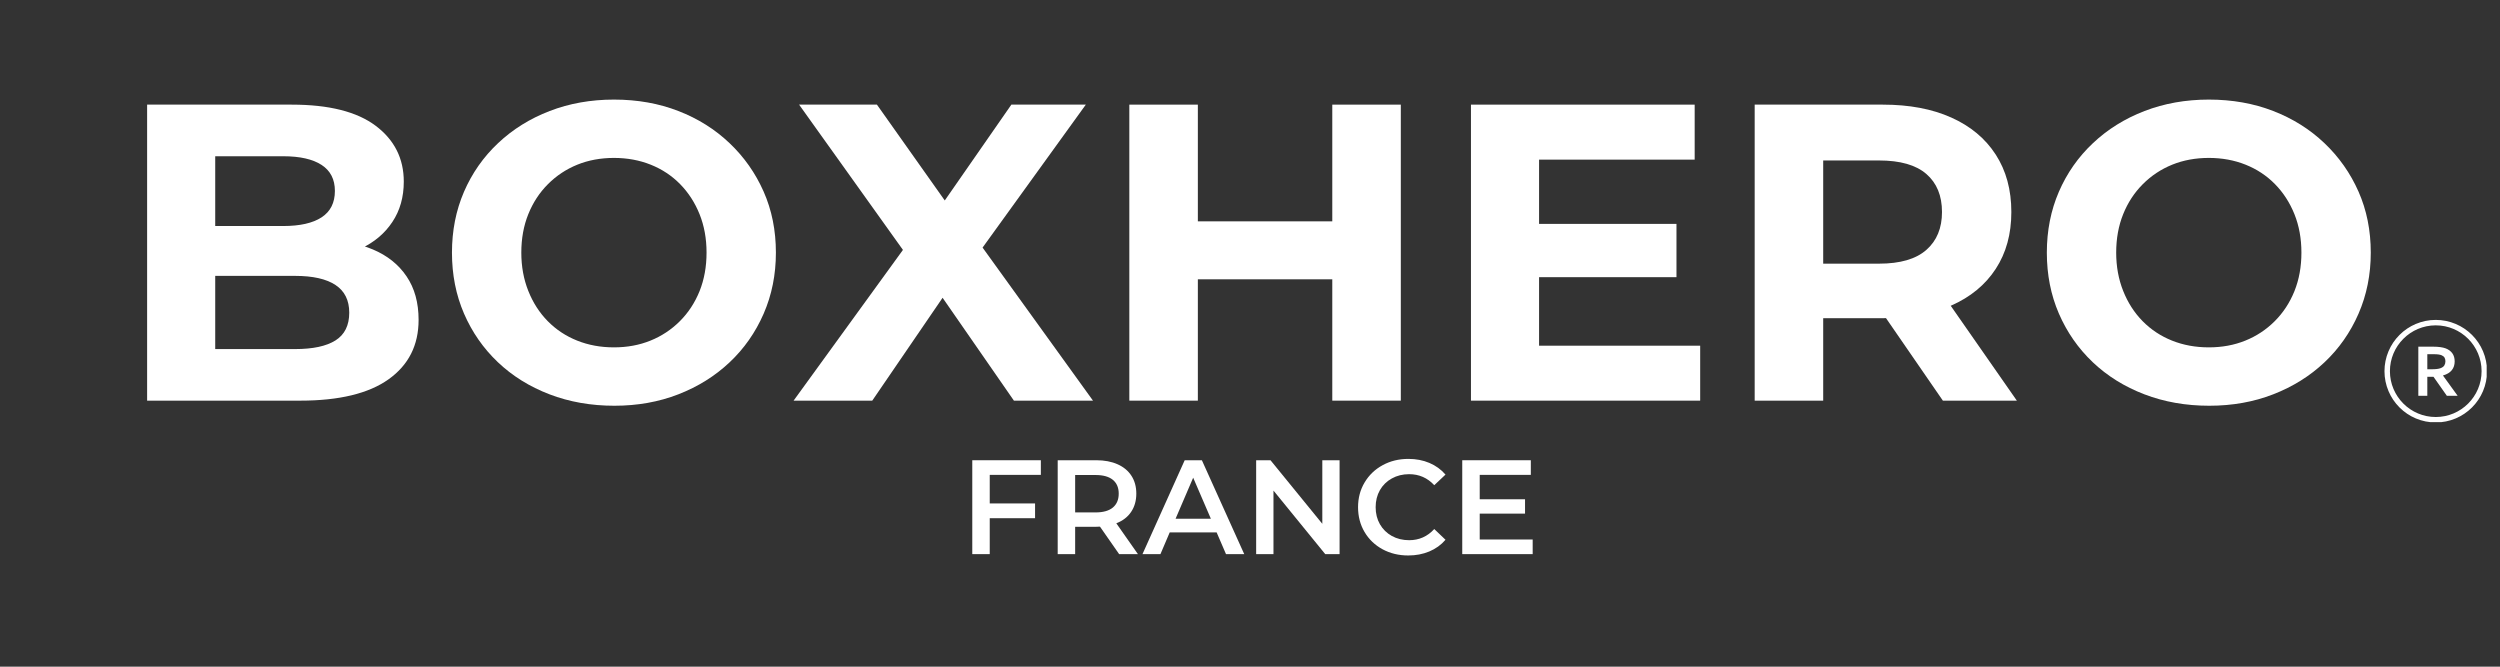
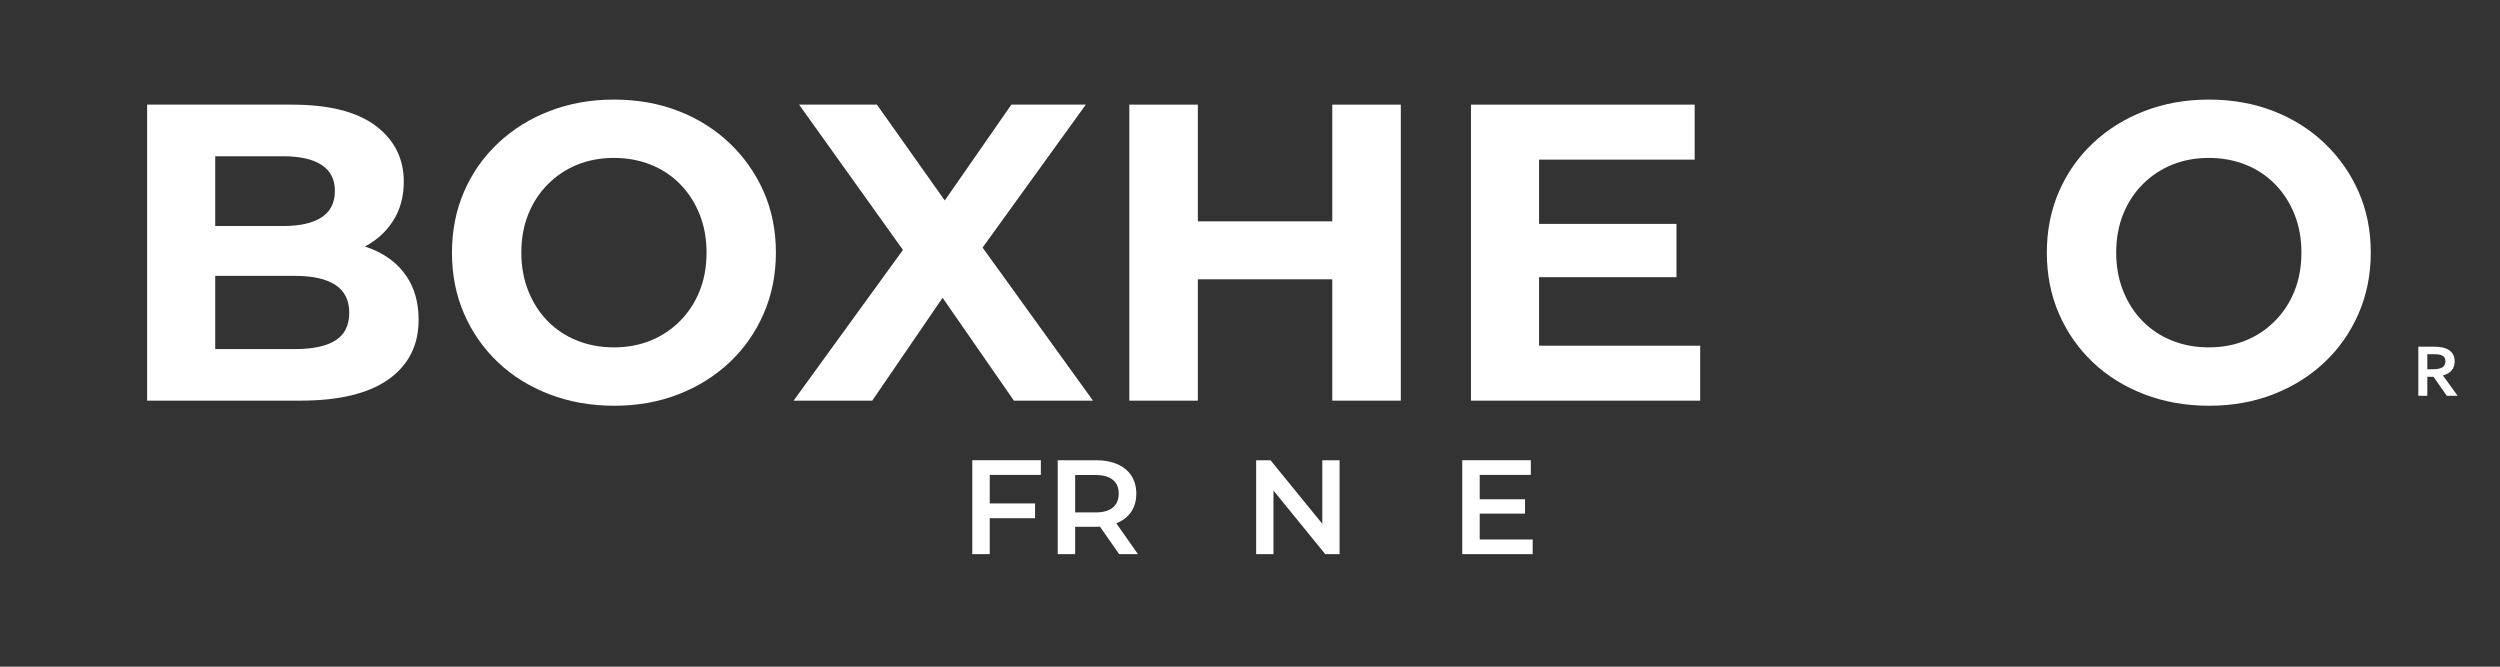
<svg xmlns="http://www.w3.org/2000/svg" version="1.0" preserveAspectRatio="xMidYMid meet" height="300" viewBox="0 0 843.75 225" zoomAndPan="magnify" width="1125">
  <rect x="0" y="0" width="843.75" height="225" fill="#333333" stroke="none" />
  <defs>
    <g />
    <clipPath id="44e4c81170">
-       <path clip-rule="nonzero" d="M 804.762 107.973 L 839.254 107.973 L 839.254 142.461 L 804.762 142.461 Z M 804.762 107.973" />
-     </clipPath>
+       </clipPath>
  </defs>
  <g fill-opacity="1" fill="#ffffff">
    <g transform="translate(37.808, 135.219)">
      <g>
        <path d="M 11.844 0 L 11.844 -99.906 L 60.656 -99.906 C 73.219 -99.906 82.66 -97.523 88.984 -92.766 C 95.305 -88.004 98.469 -81.723 98.469 -73.922 C 98.469 -68.691 97.18 -64.148 94.609 -60.297 C 92.047 -56.441 88.531 -53.469 84.062 -51.375 C 79.594 -49.281 74.453 -48.234 68.641 -48.234 L 71.359 -54.094 C 77.641 -54.094 83.207 -53.066 88.062 -51.016 C 92.914 -48.973 96.695 -45.953 99.406 -41.953 C 102.113 -37.961 103.469 -33.066 103.469 -27.266 C 103.469 -18.703 100.086 -12.016 93.328 -7.203 C 86.578 -2.398 76.641 0 63.516 0 Z M 34.828 -17.406 L 61.797 -17.406 C 67.785 -17.406 72.328 -18.379 75.422 -20.328 C 78.516 -22.285 80.062 -25.406 80.062 -29.688 C 80.062 -33.875 78.516 -36.988 75.422 -39.031 C 72.328 -41.082 67.785 -42.109 61.797 -42.109 L 33.109 -42.109 L 33.109 -58.938 L 57.797 -58.938 C 63.41 -58.938 67.719 -59.91 70.719 -61.859 C 73.719 -63.816 75.219 -66.789 75.219 -70.781 C 75.219 -74.688 73.719 -77.613 70.719 -79.562 C 67.719 -81.508 63.41 -82.484 57.797 -82.484 L 34.828 -82.484 Z M 34.828 -17.406" />
      </g>
    </g>
  </g>
  <g fill-opacity="1" fill="#ffffff">
    <g transform="translate(146.975, 135.219)">
      <g>
        <path d="M 60.375 1.719 C 52.477 1.719 45.176 0.43 38.469 -2.141 C 31.758 -4.711 25.953 -8.328 21.047 -12.984 C 16.148 -17.648 12.344 -23.117 9.625 -29.391 C 6.914 -35.672 5.562 -42.523 5.562 -49.953 C 5.562 -57.367 6.914 -64.219 9.625 -70.5 C 12.344 -76.781 16.176 -82.25 21.125 -86.906 C 26.07 -91.57 31.875 -95.188 38.531 -97.75 C 45.195 -100.32 52.43 -101.609 60.234 -101.609 C 68.129 -101.609 75.379 -100.32 81.984 -97.75 C 88.598 -95.188 94.352 -91.57 99.25 -86.906 C 104.156 -82.25 107.988 -76.801 110.75 -70.562 C 113.508 -64.332 114.891 -57.461 114.891 -49.953 C 114.891 -42.523 113.508 -35.648 110.75 -29.328 C 107.988 -23.004 104.156 -17.535 99.25 -12.922 C 94.352 -8.305 88.598 -4.711 81.984 -2.141 C 75.379 0.43 68.176 1.719 60.375 1.719 Z M 60.234 -17.984 C 64.703 -17.984 68.812 -18.742 72.562 -20.266 C 76.32 -21.785 79.629 -23.973 82.484 -26.828 C 85.336 -29.68 87.551 -33.055 89.125 -36.953 C 90.695 -40.859 91.484 -45.191 91.484 -49.953 C 91.484 -54.711 90.695 -59.039 89.125 -62.938 C 87.551 -66.844 85.363 -70.223 82.562 -73.078 C 79.758 -75.93 76.453 -78.117 72.641 -79.641 C 68.836 -81.16 64.703 -81.922 60.234 -81.922 C 55.754 -81.922 51.633 -81.16 47.875 -79.641 C 44.125 -78.117 40.82 -75.93 37.969 -73.078 C 35.113 -70.223 32.898 -66.844 31.328 -62.938 C 29.754 -59.039 28.969 -54.711 28.969 -49.953 C 28.969 -45.285 29.754 -40.977 31.328 -37.031 C 32.898 -33.082 35.086 -29.68 37.891 -26.828 C 40.703 -23.973 44.008 -21.785 47.812 -20.266 C 51.613 -18.742 55.754 -17.984 60.234 -17.984 Z M 60.234 -17.984" />
      </g>
    </g>
  </g>
  <g fill-opacity="1" fill="#ffffff">
    <g transform="translate(267.415, 135.219)">
      <g>
        <path d="M 0.422 0 L 43.391 -59.234 L 43.391 -42.391 L 2.281 -99.906 L 28.547 -99.906 L 56.938 -59.797 L 45.953 -59.656 L 73.922 -99.906 L 99.047 -99.906 L 58.234 -43.391 L 58.234 -59.938 L 101.469 0 L 74.781 0 L 45.391 -42.391 L 55.953 -42.391 L 26.969 0 Z M 0.422 0" />
      </g>
    </g>
  </g>
  <g fill-opacity="1" fill="#ffffff">
    <g transform="translate(369.304, 135.219)">
      <g>
        <path d="M 80.344 -99.906 L 103.469 -99.906 L 103.469 0 L 80.344 0 Z M 34.969 0 L 11.844 0 L 11.844 -99.906 L 34.969 -99.906 Z M 82.062 -40.953 L 33.25 -40.953 L 33.25 -60.516 L 82.062 -60.516 Z M 82.062 -40.953" />
      </g>
    </g>
  </g>
  <g fill-opacity="1" fill="#ffffff">
    <g transform="translate(484.607, 135.219)">
      <g>
        <path d="M 33.109 -59.656 L 81.203 -59.656 L 81.203 -41.672 L 33.109 -41.672 Z M 34.828 -18.547 L 89.203 -18.547 L 89.203 0 L 11.844 0 L 11.844 -99.906 L 87.344 -99.906 L 87.344 -81.344 L 34.828 -81.344 Z M 34.828 -18.547" />
      </g>
    </g>
  </g>
  <g fill-opacity="1" fill="#ffffff">
    <g transform="translate(580.36, 135.219)">
      <g>
-         <path d="M 11.844 0 L 11.844 -99.906 L 55.094 -99.906 C 64.031 -99.906 71.734 -98.453 78.203 -95.547 C 84.68 -92.648 89.676 -88.488 93.188 -83.062 C 96.707 -77.633 98.469 -71.164 98.469 -63.656 C 98.469 -56.227 96.707 -49.828 93.188 -44.453 C 89.676 -39.078 84.68 -34.961 78.203 -32.109 C 71.734 -29.254 64.031 -27.828 55.094 -27.828 L 24.688 -27.828 L 34.969 -37.969 L 34.969 0 Z M 75.359 0 L 50.375 -36.25 L 75.062 -36.25 L 100.328 0 Z M 34.969 -35.391 L 24.688 -46.234 L 53.812 -46.234 C 60.945 -46.234 66.27 -47.781 69.781 -50.875 C 73.301 -53.969 75.062 -58.227 75.062 -63.656 C 75.062 -69.176 73.301 -73.457 69.781 -76.5 C 66.27 -79.539 60.945 -81.062 53.812 -81.062 L 24.688 -81.062 L 34.969 -92.047 Z M 34.969 -35.391" />
-       </g>
+         </g>
    </g>
  </g>
  <g fill-opacity="1" fill="#ffffff">
    <g transform="translate(685.245, 135.219)">
      <g>
        <path d="M 60.375 1.719 C 52.477 1.719 45.176 0.43 38.469 -2.141 C 31.758 -4.711 25.953 -8.328 21.047 -12.984 C 16.148 -17.648 12.344 -23.117 9.625 -29.391 C 6.914 -35.672 5.562 -42.523 5.562 -49.953 C 5.562 -57.367 6.914 -64.219 9.625 -70.5 C 12.344 -76.781 16.176 -82.25 21.125 -86.906 C 26.07 -91.57 31.875 -95.188 38.531 -97.75 C 45.195 -100.32 52.43 -101.609 60.234 -101.609 C 68.129 -101.609 75.379 -100.32 81.984 -97.75 C 88.598 -95.188 94.352 -91.57 99.25 -86.906 C 104.156 -82.25 107.988 -76.801 110.75 -70.562 C 113.508 -64.332 114.891 -57.461 114.891 -49.953 C 114.891 -42.523 113.508 -35.648 110.75 -29.328 C 107.988 -23.004 104.156 -17.535 99.25 -12.922 C 94.352 -8.305 88.598 -4.711 81.984 -2.141 C 75.379 0.43 68.176 1.719 60.375 1.719 Z M 60.234 -17.984 C 64.703 -17.984 68.812 -18.742 72.562 -20.266 C 76.32 -21.785 79.629 -23.973 82.484 -26.828 C 85.336 -29.68 87.551 -33.055 89.125 -36.953 C 90.695 -40.859 91.484 -45.191 91.484 -49.953 C 91.484 -54.711 90.695 -59.039 89.125 -62.938 C 87.551 -66.844 85.363 -70.223 82.562 -73.078 C 79.758 -75.93 76.453 -78.117 72.641 -79.641 C 68.836 -81.16 64.703 -81.922 60.234 -81.922 C 55.754 -81.922 51.633 -81.16 47.875 -79.641 C 44.125 -78.117 40.82 -75.93 37.969 -73.078 C 35.113 -70.223 32.898 -66.844 31.328 -62.938 C 29.754 -59.039 28.969 -54.711 28.969 -49.953 C 28.969 -45.285 29.754 -40.977 31.328 -37.031 C 32.898 -33.082 35.086 -29.68 37.891 -26.828 C 40.703 -23.973 44.008 -21.785 47.812 -20.266 C 51.613 -18.742 55.754 -17.984 60.234 -17.984 Z M 60.234 -17.984" />
      </g>
    </g>
  </g>
  <path fill-rule="nonzero" fill-opacity="1" d="M 820.719 124.625 C 821.41 124.625 822 124.594 822.484 124.531 C 822.969 124.469 823.375 124.379 823.703 124.254 C 824.316 124.023 824.738 123.707 824.977 123.305 C 825.211 122.906 825.328 122.445 825.328 121.922 C 825.328 121.477 825.234 121.082 825.051 120.738 C 824.863 120.398 824.547 120.125 824.102 119.93 C 823.812 119.797 823.449 119.699 823.012 119.637 C 822.574 119.574 822.031 119.543 821.387 119.543 L 819.219 119.543 L 819.219 124.625 Z M 828.453 121.984 C 828.453 123.141 828.133 124.125 827.492 124.93 C 826.852 125.734 825.863 126.332 824.523 126.719 L 824.523 126.77 L 829.457 133.586 L 825.812 133.586 L 821.301 127.164 L 819.219 127.164 L 819.219 133.586 L 816.184 133.586 L 816.184 117.004 L 821.227 117.004 C 822.059 117.004 822.836 117.051 823.555 117.145 C 824.273 117.242 824.891 117.383 825.402 117.574 C 826.379 117.945 827.129 118.496 827.66 119.227 C 828.188 119.957 828.453 120.879 828.453 121.984" fill="#ffffff" />
  <g clip-path="url(#44e4c81170)">
    <path fill-rule="nonzero" fill-opacity="1" d="M 837.535 125.273 C 837.535 133.805 830.598 140.742 822.066 140.742 C 813.539 140.742 806.598 133.805 806.598 125.273 C 806.598 116.746 813.539 109.805 822.066 109.805 C 830.598 109.805 837.535 116.746 837.535 125.273 Z M 838.012 118.539 C 837.141 116.477 835.891 114.629 834.305 113.039 C 832.715 111.449 830.863 110.203 828.805 109.332 C 826.668 108.43 824.402 107.969 822.066 107.969 C 819.73 107.969 817.465 108.43 815.332 109.332 C 813.27 110.203 811.422 111.449 809.832 113.039 C 808.242 114.629 806.996 116.477 806.125 118.539 C 805.223 120.672 804.762 122.938 804.762 125.273 C 804.762 127.609 805.223 129.875 806.125 132.012 C 806.996 134.07 808.242 135.922 809.832 137.512 C 811.422 139.098 813.27 140.348 815.332 141.219 C 817.465 142.121 819.73 142.578 822.066 142.578 C 824.402 142.578 826.668 142.121 828.805 141.219 C 830.863 140.348 832.715 139.098 834.305 137.512 C 835.891 135.922 837.141 134.07 838.012 132.012 C 838.914 129.875 839.371 127.609 839.371 125.273 C 839.371 122.938 838.914 120.672 838.012 118.539" fill="#ffffff" />
  </g>
  <g fill-opacity="1" fill="#ffffff">
    <g transform="translate(323.895, 187.019)">
      <g>
        <path d="M 10.141 -26.75 L 10.141 -17.109 L 25.438 -17.109 L 25.438 -12.125 L 10.141 -12.125 L 10.141 0 L 4.25 0 L 4.25 -31.688 L 27.391 -31.688 L 27.391 -26.75 Z M 10.141 -26.75" />
      </g>
    </g>
  </g>
  <g fill-opacity="1" fill="#ffffff">
    <g transform="translate(352.723, 187.019)">
      <g>
        <path d="M 24.984 0 L 18.516 -9.281 C 18.242 -9.25 17.836 -9.234 17.297 -9.234 L 10.141 -9.234 L 10.141 0 L 4.25 0 L 4.25 -31.688 L 17.297 -31.688 C 20.035 -31.688 22.422 -31.234 24.453 -30.328 C 26.492 -29.422 28.055 -28.125 29.141 -26.438 C 30.234 -24.75 30.781 -22.742 30.781 -20.422 C 30.781 -18.035 30.195 -15.977 29.031 -14.25 C 27.875 -12.531 26.207 -11.25 24.031 -10.406 L 31.328 0 Z M 24.844 -20.422 C 24.844 -22.441 24.18 -23.992 22.859 -25.078 C 21.535 -26.16 19.586 -26.703 17.016 -26.703 L 10.141 -26.703 L 10.141 -14.078 L 17.016 -14.078 C 19.586 -14.078 21.535 -14.625 22.859 -15.719 C 24.18 -16.82 24.844 -18.391 24.844 -20.422 Z M 24.844 -20.422" />
      </g>
    </g>
  </g>
  <g fill-opacity="1" fill="#ffffff">
    <g transform="translate(385.806, 187.019)">
      <g>
-         <path d="M 24.812 -7.328 L 8.969 -7.328 L 5.844 0 L -0.219 0 L 14.031 -31.688 L 19.828 -31.688 L 34.125 0 L 27.969 0 Z M 22.859 -11.953 L 16.891 -25.797 L 10.953 -11.953 Z M 22.859 -11.953" />
-       </g>
+         </g>
    </g>
  </g>
  <g fill-opacity="1" fill="#ffffff">
    <g transform="translate(419.703, 187.019)">
      <g>
        <path d="M 32.406 -31.688 L 32.406 0 L 27.562 0 L 10.094 -21.453 L 10.094 0 L 4.25 0 L 4.25 -31.688 L 9.094 -31.688 L 26.578 -10.234 L 26.578 -31.688 Z M 32.406 -31.688" />
      </g>
    </g>
  </g>
  <g fill-opacity="1" fill="#ffffff">
    <g transform="translate(456.36, 187.019)">
      <g>
-         <path d="M 18.922 0.453 C 15.723 0.453 12.832 -0.242 10.25 -1.641 C 7.664 -3.047 5.641 -4.988 4.172 -7.469 C 2.711 -9.945 1.984 -12.738 1.984 -15.844 C 1.984 -18.945 2.723 -21.734 4.203 -24.203 C 5.68 -26.68 7.711 -28.625 10.297 -30.031 C 12.879 -31.438 15.77 -32.141 18.969 -32.141 C 21.562 -32.141 23.926 -31.688 26.062 -30.781 C 28.207 -29.875 30.02 -28.562 31.5 -26.844 L 27.703 -23.266 C 25.41 -25.742 22.586 -26.984 19.234 -26.984 C 17.066 -26.984 15.117 -26.504 13.391 -25.547 C 11.672 -24.598 10.328 -23.281 9.359 -21.594 C 8.398 -19.906 7.922 -17.988 7.922 -15.844 C 7.922 -13.695 8.398 -11.781 9.359 -10.094 C 10.328 -8.406 11.672 -7.082 13.391 -6.125 C 15.117 -5.176 17.066 -4.703 19.234 -4.703 C 22.586 -4.703 25.41 -5.957 27.703 -8.469 L 31.5 -4.844 C 30.02 -3.125 28.203 -1.812 26.047 -0.906 C 23.891 0 21.516 0.453 18.922 0.453 Z M 18.922 0.453" />
-       </g>
+         </g>
    </g>
  </g>
  <g fill-opacity="1" fill="#ffffff">
    <g transform="translate(489.261, 187.019)">
      <g>
        <path d="M 28.016 -4.938 L 28.016 0 L 4.25 0 L 4.25 -31.688 L 27.391 -31.688 L 27.391 -26.75 L 10.141 -26.75 L 10.141 -18.516 L 25.438 -18.516 L 25.438 -13.672 L 10.141 -13.672 L 10.141 -4.938 Z M 28.016 -4.938" />
      </g>
    </g>
  </g>
</svg>